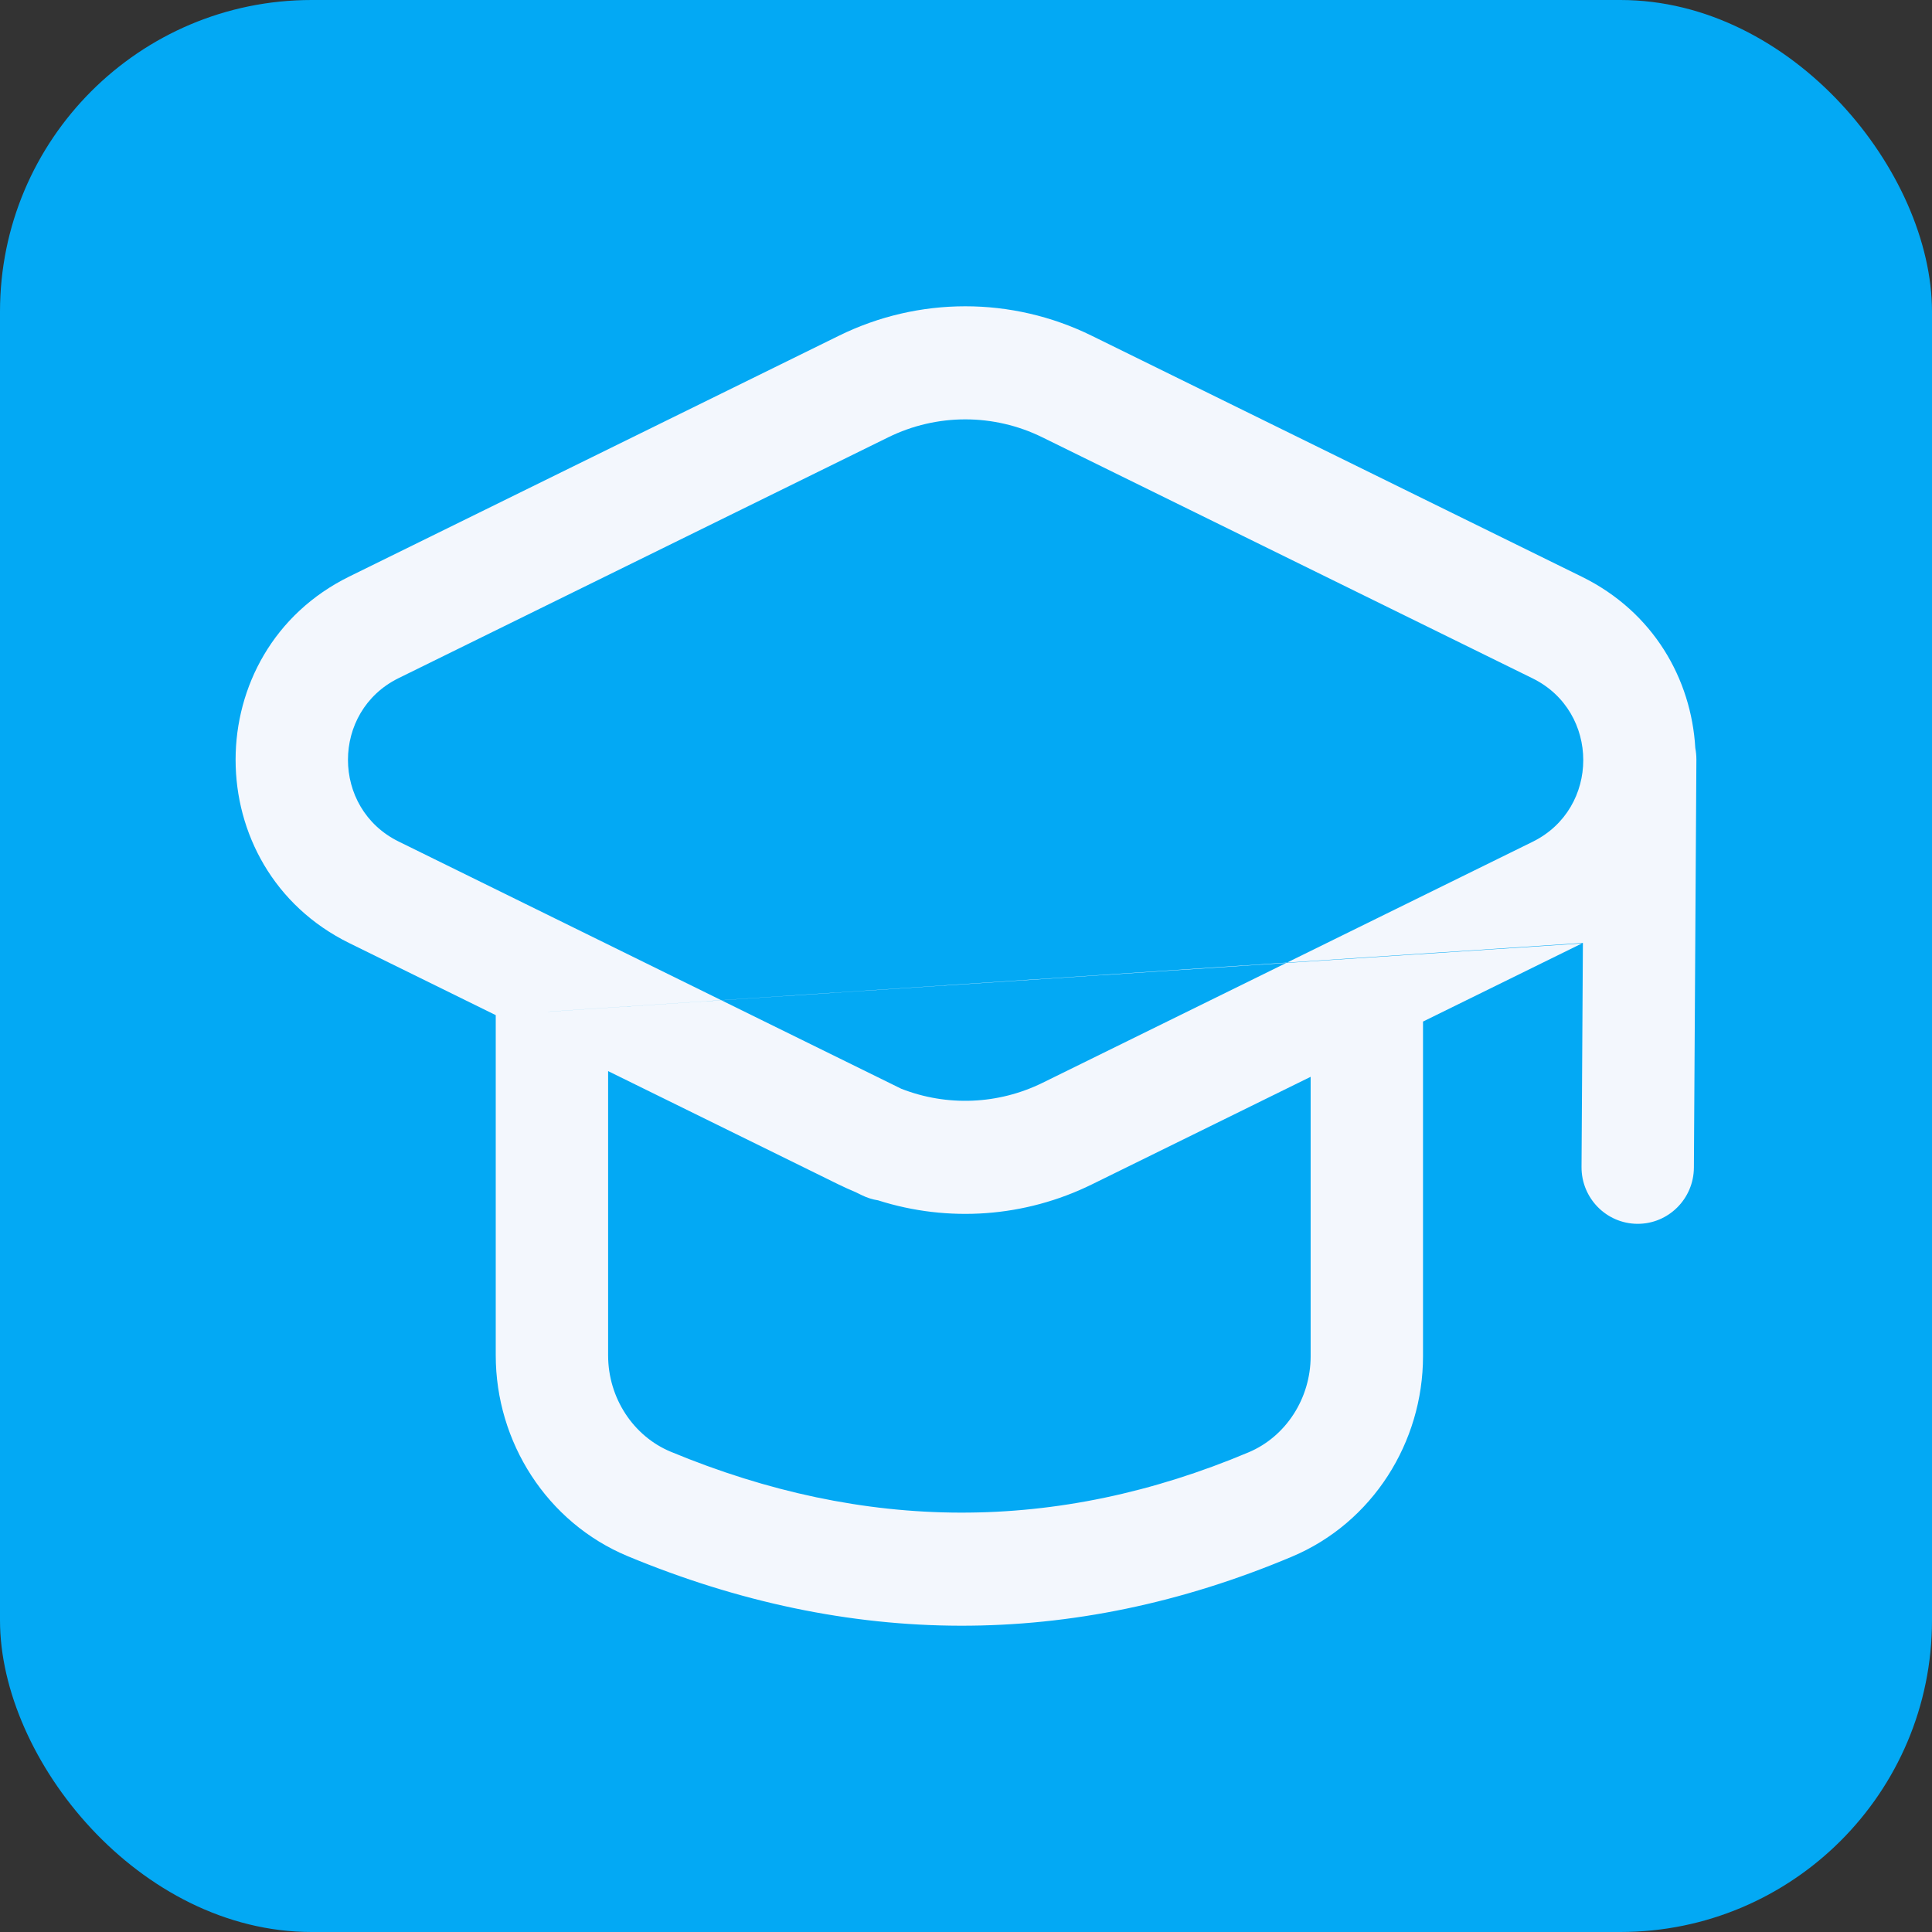
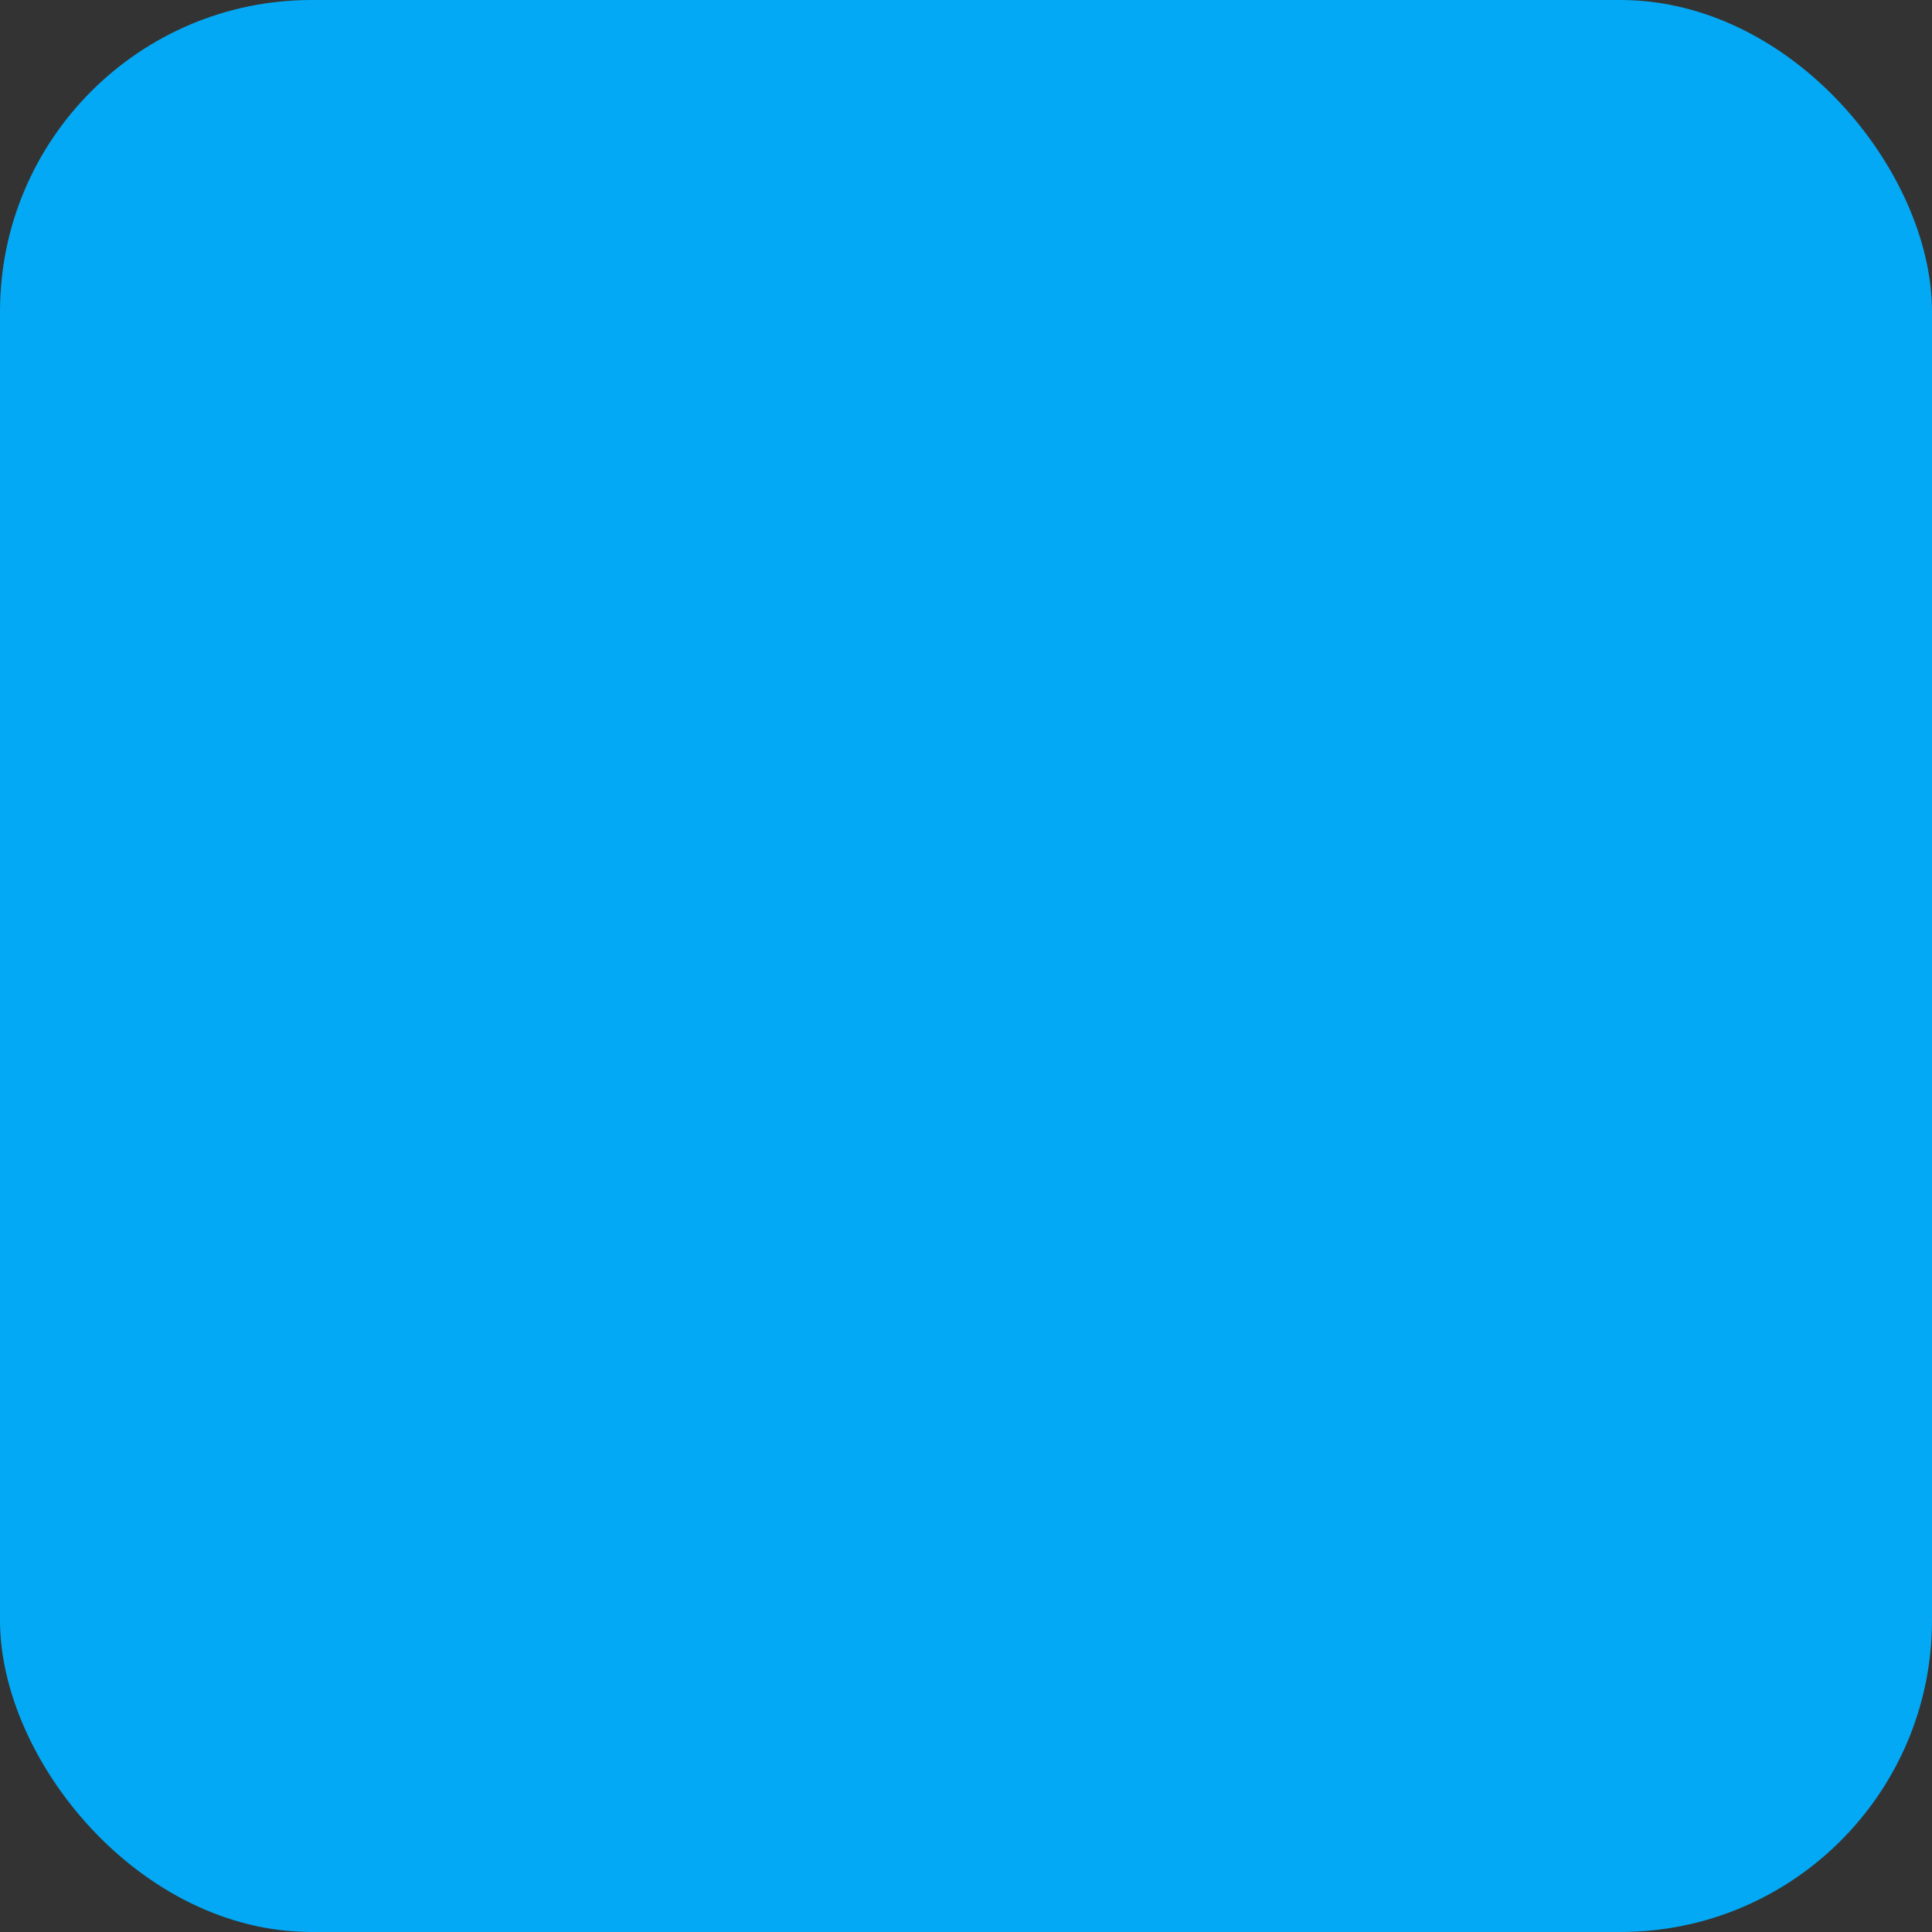
<svg xmlns="http://www.w3.org/2000/svg" width="62" height="62" viewBox="0 0 62 62" fill="none">
  <rect x="0" y="0" width="62" height="62" fill="#333333" stroke="none" />
  <rect width="62" height="62" rx="10" fill="#03A9F4" />
-   <path fill-rule="evenodd" clip-rule="evenodd" d="M33.45 14.034C31.89 13.266 30.065 13.266 28.504 14.034L12.792 21.762C10.625 22.828 10.624 25.939 12.794 27.006L28.922 34.939C30.388 35.513 32.032 35.449 33.458 34.748C33.458 34.748 33.458 34.748 33.458 34.748L49.181 27.015C51.351 25.949 51.351 22.836 49.182 21.769C49.182 21.769 49.182 21.769 49.182 21.769L33.45 14.034ZM27.457 38.257L27.659 38.356C27.828 38.439 28.002 38.493 28.178 38.52C30.43 39.238 32.888 39.067 35.041 38.008L42.06 34.556V43.523C42.06 44.881 41.26 46.105 40.07 46.606C33.906 49.204 27.762 49.177 21.523 46.587C20.322 46.087 19.515 44.86 19.515 43.495V34.373L26.906 38.008C27.088 38.097 27.272 38.18 27.457 38.257ZM15.909 32.577L11.211 30.266C11.211 30.266 11.211 30.266 11.211 30.266C6.345 27.873 6.344 20.896 11.208 18.502L26.92 10.775C26.919 10.775 26.92 10.774 26.92 10.775C29.48 9.514 32.474 9.514 35.034 10.774C35.034 10.774 35.035 10.774 35.034 10.774L50.765 18.509C53.064 19.64 54.277 21.794 54.404 24.005C54.427 24.124 54.439 24.248 54.439 24.374L54.359 37.47C54.353 38.472 53.541 39.28 52.545 39.274C51.549 39.267 50.747 38.45 50.753 37.448L50.797 30.26M50.765 30.276L45.666 32.783V43.523C45.666 46.284 44.048 48.864 41.463 49.953C34.392 52.934 27.25 52.891 20.147 49.941C17.545 48.858 15.909 46.272 15.909 43.495V32.577" fill="#F3F7FD" />
</svg>